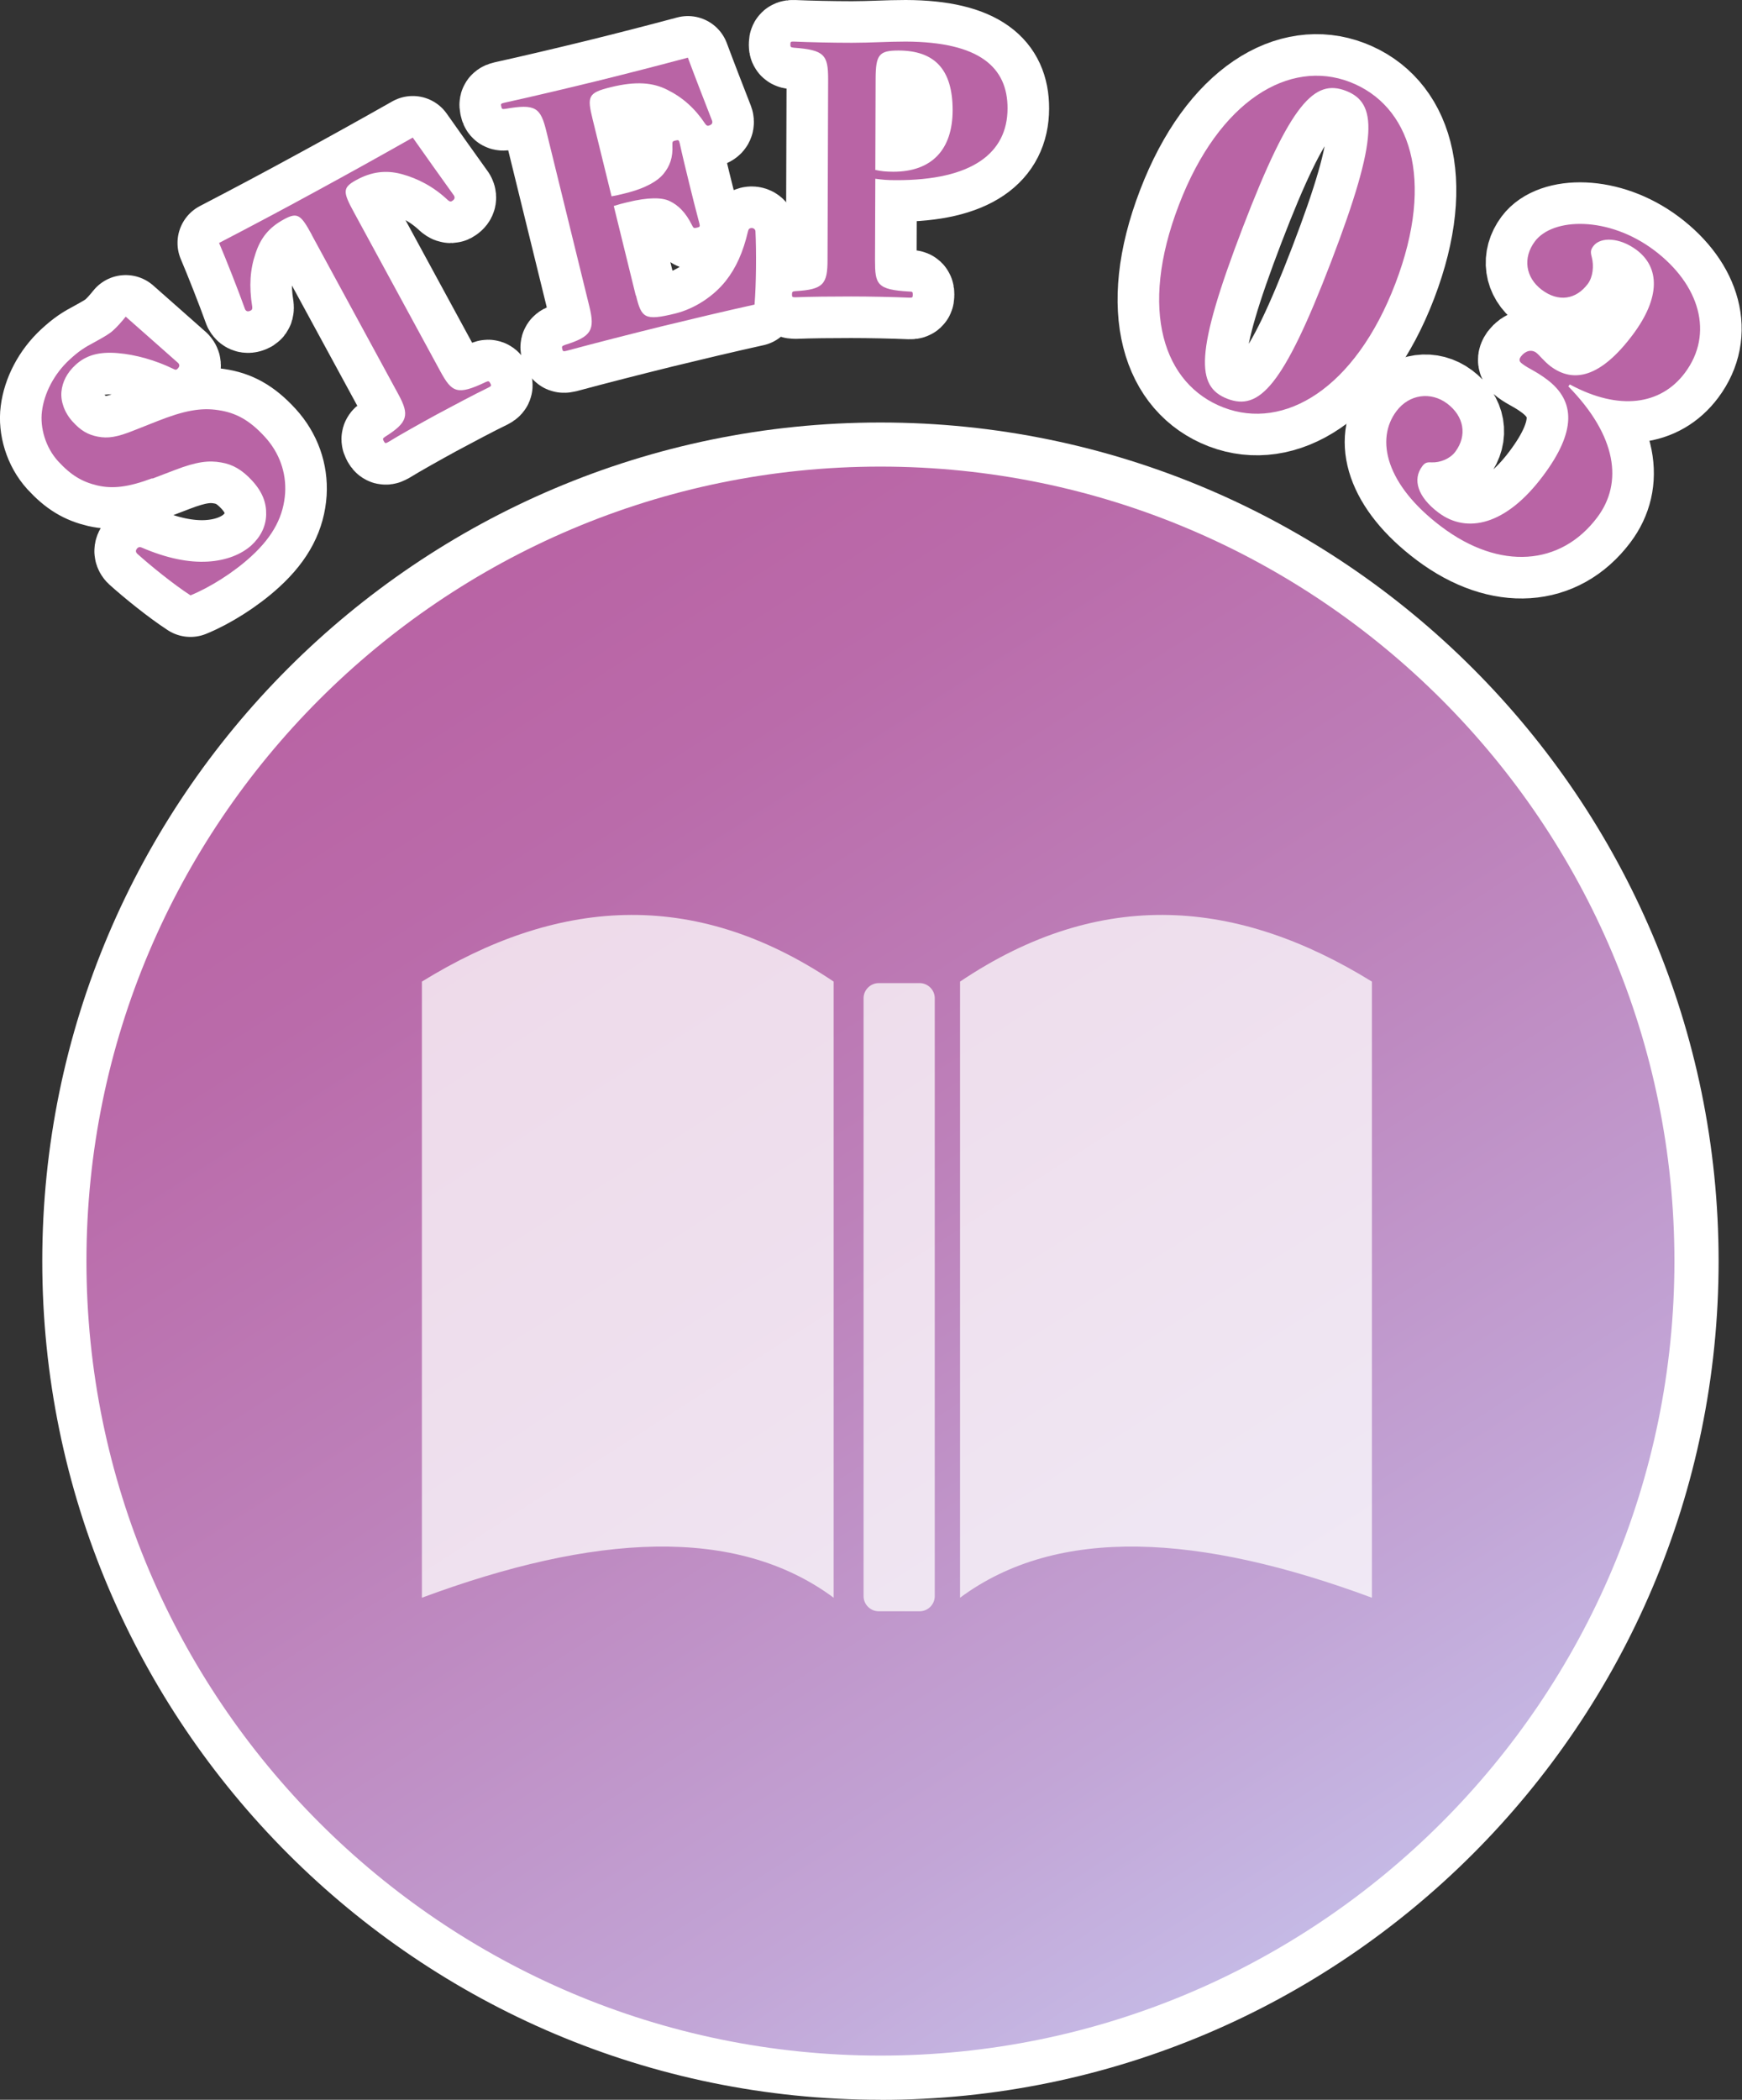
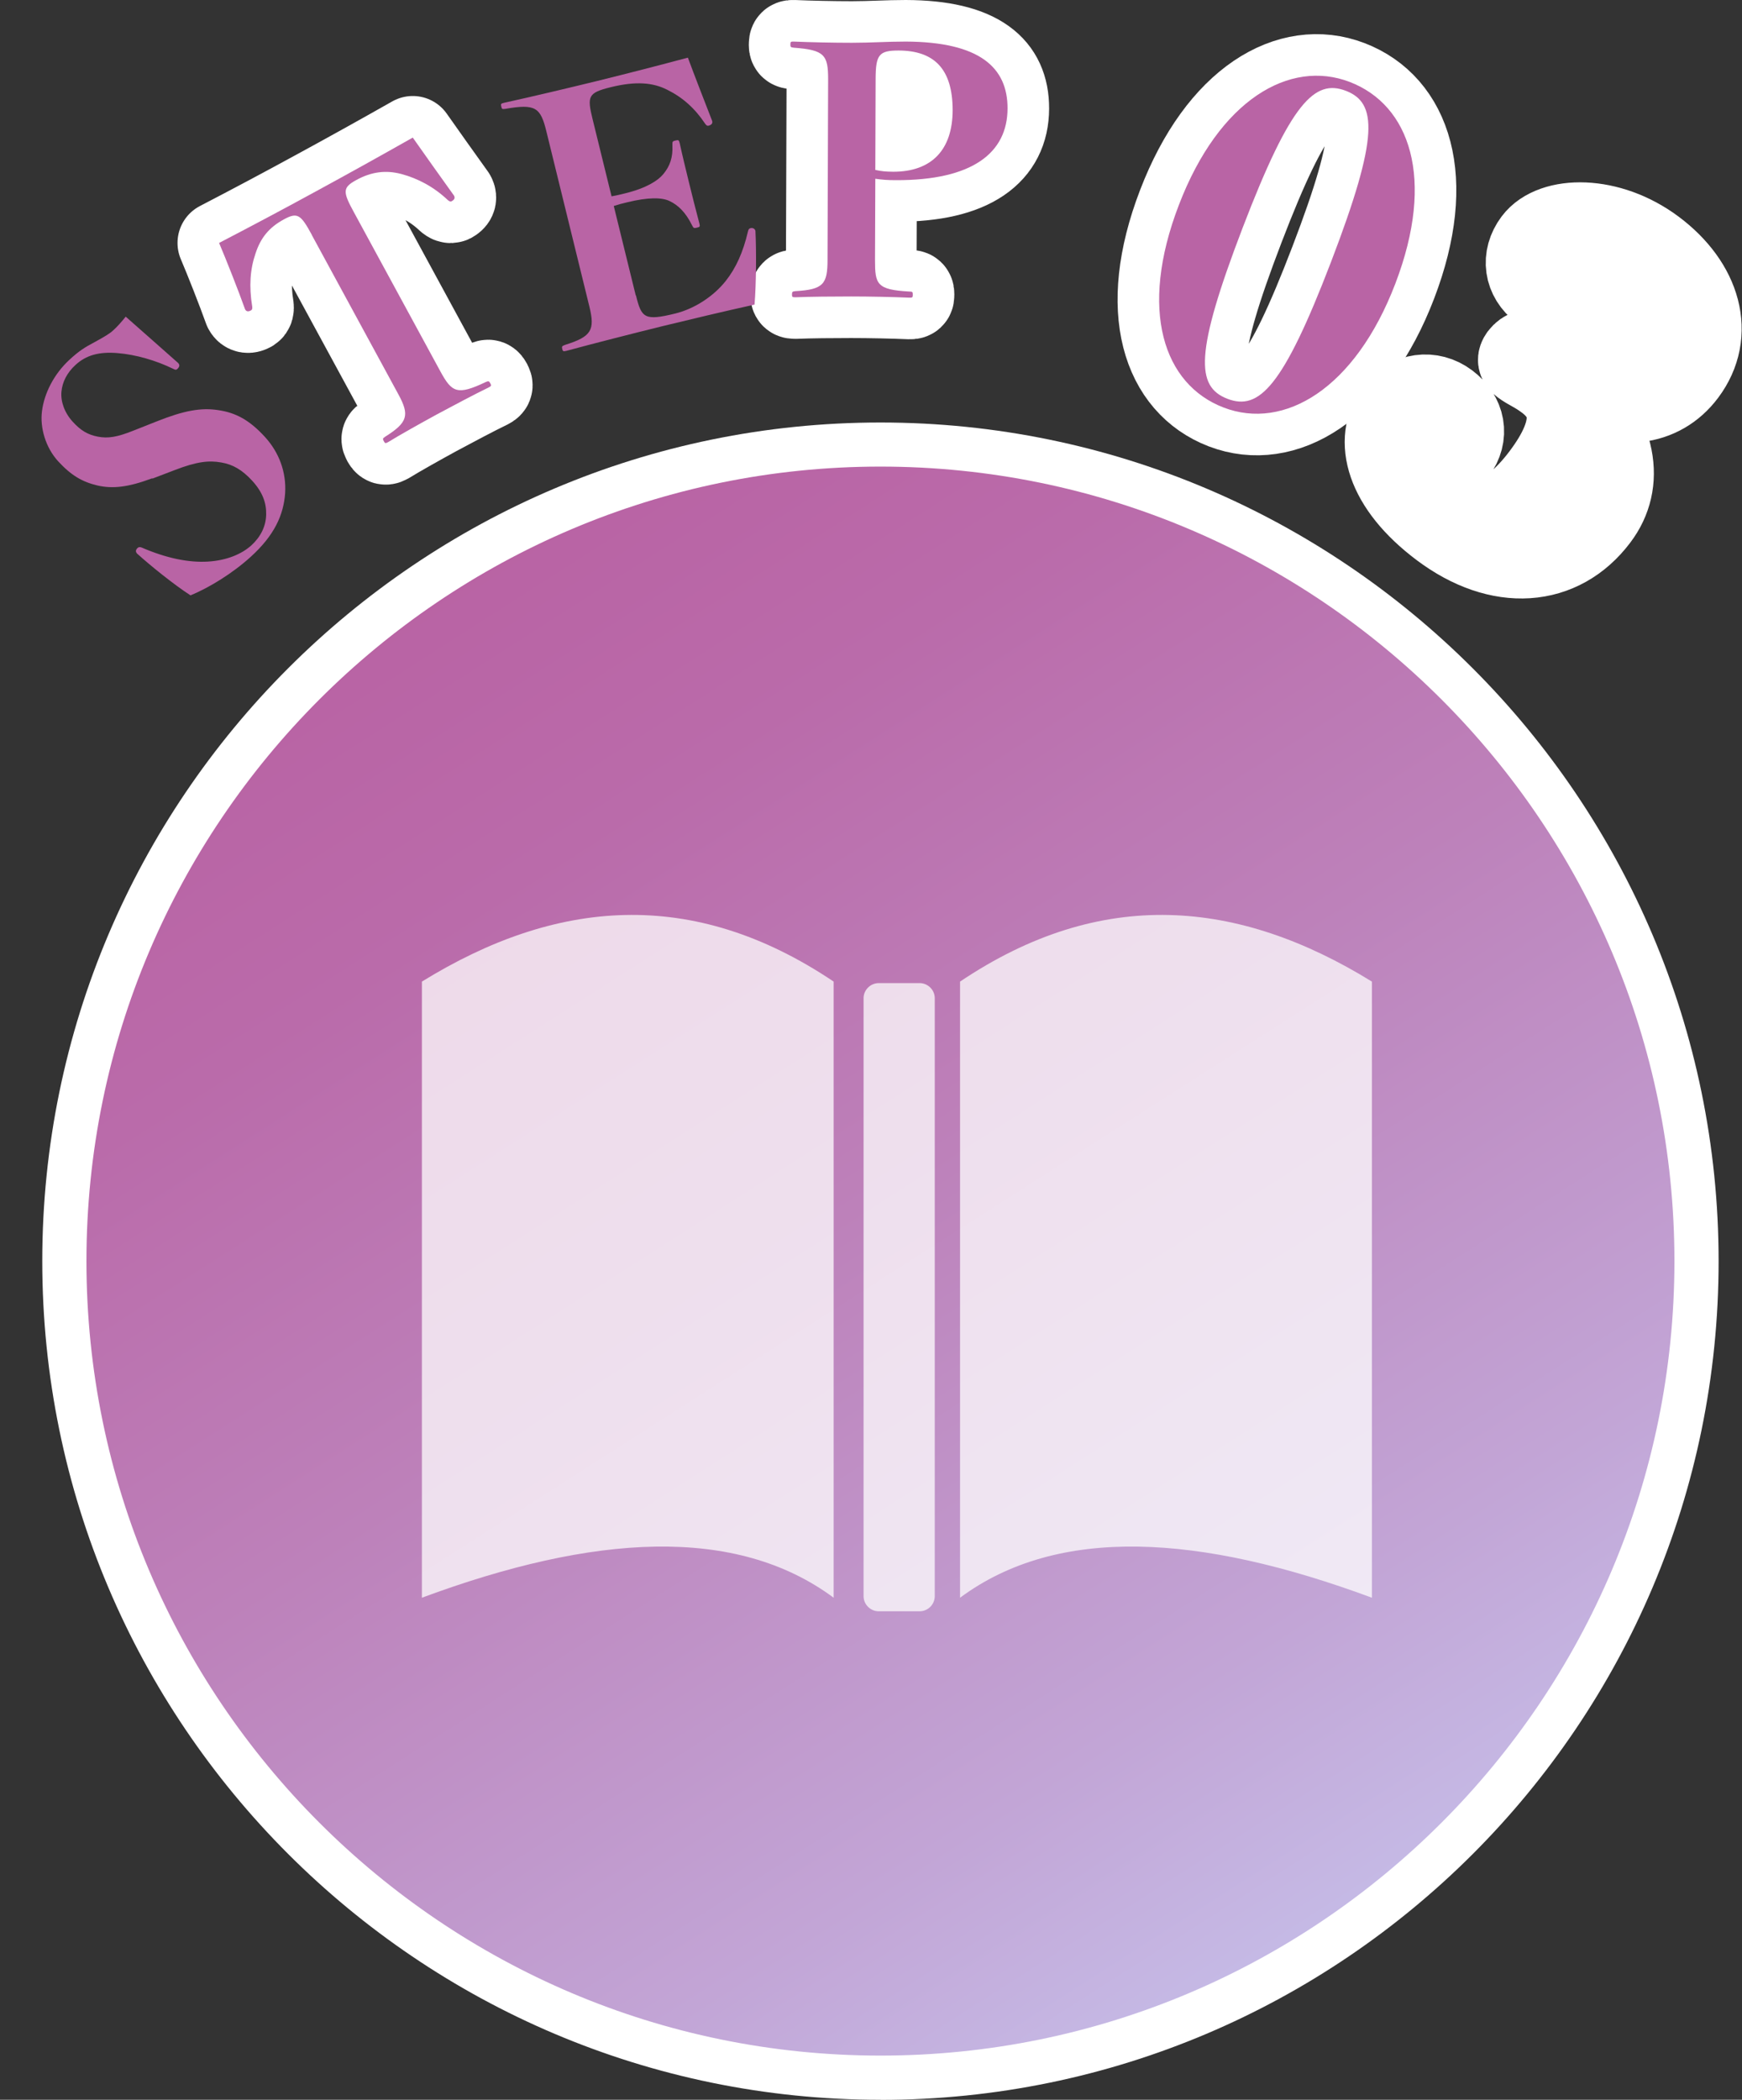
<svg xmlns="http://www.w3.org/2000/svg" id="b" data-name="レイヤー_2" viewBox="0 0 173.5 209.08">
  <rect x="0" y="0" width="173.5" height="209.08" fill="#333333" stroke="none" />
  <defs>
    <linearGradient id="d" data-name="名称未設定グラデーション 6" x1="151.79" y1="225.82" x2="39.83" y2="50.73" gradientUnits="userSpaceOnUse">
      <stop offset=".1" stop-color="#c8c8f0" />
      <stop offset=".32" stop-color="#c2a5d6" />
      <stop offset=".6" stop-color="#bd81ba" />
      <stop offset=".82" stop-color="#ba6baa" />
      <stop offset=".96" stop-color="#b963a4" />
    </linearGradient>
  </defs>
  <g id="c" data-name="main">
    <g>
      <g>
        <g>
          <ellipse cx="87.69" cy="125.57" rx="81.28" ry="81.31" fill="url(#d)" />
          <path d="M87.69,209.08c-46.03,0-83.48-37.46-83.48-83.51S41.66,42.07,87.69,42.07s83.48,37.46,83.48,83.51-37.45,83.51-83.48,83.51ZM87.69,46.46c-43.6,0-79.08,35.49-79.08,79.11s35.48,79.11,79.08,79.11,79.08-35.49,79.08-79.11-35.47-79.11-79.08-79.11Z" fill="#fff" />
        </g>
        <g>
          <g>
-             <path d="M15.17,47.62c-2.4.9-3.95,1.07-5.47.72-1.52-.36-2.62-1.01-3.91-2.41-1.26-1.38-1.82-3.36-1.61-4.98.22-1.77,1.18-3.7,2.76-5.15.93-.85,1.45-1.19,2.53-1.76.89-.49,1.43-.8,1.81-1.15.38-.34.86-.88,1.24-1.36,1.55,1.35,3.89,3.45,5.23,4.62.18.2.13.39-.1.6-.13.11-.22.06-.39-.02-1.74-.85-3.74-1.42-5.53-1.57-1.89-.16-3.16.22-4.19,1.16-.88.8-1.33,1.72-1.42,2.68-.09.96.29,2.08,1.12,2.99.8.88,1.51,1.3,2.51,1.49,1,.19,1.9.06,3.61-.63l2.3-.91c2.67-1.06,4.37-1.37,6.09-1.1,1.7.25,3.08.96,4.64,2.67,1.44,1.58,2.13,3.54,2.01,5.58-.15,2.21-1.1,4.23-3.39,6.32-1.78,1.63-4.16,3.11-6.04,3.87-1.71-1.11-4-2.97-5.32-4.16-.18-.2-.13-.39.07-.57.1-.09.24-.09.39-.03,2.5,1.08,4.7,1.51,6.58,1.4s3.38-.74,4.36-1.63c.9-.83,1.43-1.86,1.46-3.04.03-1.18-.36-2.25-1.39-3.38-1.01-1.1-1.95-1.63-3.09-1.82-1.22-.22-2.43-.09-4.61.75l-2.25.86Z" fill="none" stroke="#fff" stroke-linecap="round" stroke-linejoin="round" stroke-width="8.28" />
            <path d="M31.06,23.39c-1.1-2.03-1.43-2.28-2.78-1.55-1.49.81-2.32,1.84-2.83,3.4-.54,1.57-.66,3.26-.33,5.29.02.18,0,.3-.11.37-.27.15-.47.14-.6-.1-.66-1.85-1.89-4.97-2.59-6.61,3.35-1.74,6.56-3.45,9.6-5.11,3.11-1.69,6.37-3.5,9.69-5.38,1.02,1.46,2.97,4.19,4.11,5.78.13.24.03.41-.24.56-.12.06-.23,0-.37-.11-1.43-1.35-3-2.16-4.62-2.6-1.58-.42-3.02-.22-4.51.6-1.37.75-1.35,1.16-.24,3.19l8.62,15.86c1.14,2.09,1.67,2.42,4.52,1.06.28-.12.33-.1.46.14.11.21.1.26-.17.4-1.29.62-3.63,1.86-5.19,2.7-1.61.88-3.72,2.06-4.82,2.74-.27.15-.31.13-.43-.08-.13-.24-.12-.29.14-.46,2.25-1.42,2.44-2.14,1.3-4.23l-8.62-15.86Z" fill="none" stroke="#fff" stroke-linecap="round" stroke-linejoin="round" stroke-width="8.28" />
-             <path d="M63.34,29.41c.55,2.25.84,2.56,3.91,1.81,1.98-.49,3.84-1.75,5.02-3.23,1.04-1.31,1.74-2.88,2.22-4.92.05-.22.1-.31.26-.35.2-.05.43.03.49.27.1,1.97.08,5.34-.09,7.34-2.86.63-6.43,1.48-9.14,2.14-3.24.8-6.76,1.7-9.58,2.46-.33.08-.37.06-.43-.17-.06-.26-.04-.3.28-.42,2.63-.82,3-1.47,2.42-3.82l-4.28-17.43c-.58-2.38-1.07-2.78-4.09-2.25-.31.04-.35.02-.4-.22-.07-.26-.04-.31.26-.38,2.82-.62,6.23-1.43,9.3-2.18,3-.74,6.26-1.58,9.02-2.32.62,1.67,1.77,4.64,2.42,6.3.07.26-.08.4-.37.48-.13.03-.22-.05-.33-.2-1-1.51-2.22-2.61-3.77-3.38-1.4-.71-3.09-.89-5.66-.25-2.25.55-2.33.92-1.78,3.17l1.89,7.69c.5-.09.83-.17,1.36-.3,2.11-.52,3.26-1.26,3.8-1.92.65-.79.96-1.64.9-2.88-.01-.35.01-.39.31-.46.3-.07.34-.05.42.28.25,1.16.63,2.71.92,3.9.3,1.22.71,2.87,1.04,4.09.07.3.05.34-.25.41-.3.07-.34.05-.48-.23-.64-1.31-1.41-2.03-2.24-2.42-.76-.37-2.13-.39-4.21.12-.53.13-.86.21-1.35.37l2.19,8.91Z" fill="none" stroke="#fff" stroke-linecap="round" stroke-linejoin="round" stroke-width="8.28" />
            <path d="M87.15,25.89c0,2.41.16,2.96,3.42,3.14.31,0,.34.04.34.31,0,.27-.03.31-.34.3-1.63-.07-3.94-.12-5.81-.12-1.84,0-4.08.02-5.54.08-.31,0-.34-.04-.34-.27,0-.27.04-.31.34-.34,2.79-.16,3.2-.7,3.2-3.12l.06-17.98c0-2.41-.36-2.92-3.42-3.14-.31-.04-.34-.07-.34-.31,0-.27.03-.31.34-.3,1.6.07,3.91.12,5.78.12,1.9,0,3.5-.12,5.37-.12,7.38.03,10.15,2.59,10.14,6.66-.01,4.42-3.49,7.16-11.1,7.14-.88,0-1.33-.04-2.07-.14l-.03,8.09ZM87.18,16.92c.65.14,1.02.17,1.77.18,3.87.01,5.92-2.22,5.93-6.1.01-4.15-1.85-5.96-5.38-5.97-1.94,0-2.28.4-2.29,2.81l-.03,9.08Z" fill="none" stroke="#fff" stroke-linecap="round" stroke-linejoin="round" stroke-width="8.28" />
            <path d="M138.97,28.25c-4.02,10.5-11.09,14.63-17.1,12.33-5.97-2.29-8.49-9.66-4.46-20.16,4.02-10.5,11.05-14.55,17.02-12.26,5.97,2.29,8.56,9.59,4.54,20.09ZM123.77,22.67c-4.8,12.53-4.66,15.83-1.52,17.04,3.13,1.2,5.53-1.13,10.33-13.66,4.8-12.53,4.56-15.82,1.46-17.01-3.09-1.18-5.47,1.11-10.27,13.63Z" fill="none" stroke="#fff" stroke-linecap="round" stroke-linejoin="round" stroke-width="8.28" />
            <path d="M156.22,38.49c4.81,4.92,5.45,9.59,2.86,13.03-3.62,4.82-9.7,5.3-15.5.94-5.55-4.17-6.62-8.71-4.49-11.53,1.28-1.7,3.44-1.95,5.04-.75,1.67,1.25,2.04,3.17.81,4.81-.52.69-1.5,1.09-2.37,1.05-.49-.03-.67.06-.92.39-.98,1.31-.47,3.05,1.63,4.62,2.83,2.12,6.72,1.25,10.39-3.65,3.32-4.42,3.27-7.46.41-9.61-1.16-.87-1.77-1.04-2.46-1.56-.33-.24-.35-.43-.14-.73.44-.58,1.06-.73,1.53-.38.29.22.84.92,1.42,1.35,2.28,1.71,4.98,1.14,8.19-3.14,2.77-3.7,2.7-6.7.38-8.44-1.67-1.25-3.59-1.33-4.3-.39-.27.36-.31.56-.16,1.12.22.84.12,1.96-.4,2.65-1.17,1.56-2.91,1.84-4.58.59-1.63-1.23-1.91-3.19-.69-4.82,1.79-2.39,7.34-2.53,11.87.87,4.57,3.43,5.98,8.34,3.07,12.22-2.39,3.19-6.54,3.81-11.46,1.15l-.16.22Z" fill="none" stroke="#fff" stroke-linecap="round" stroke-linejoin="round" stroke-width="8.28" />
          </g>
          <g>
            <path d="M15.17,47.62c-2.4.9-3.95,1.07-5.47.72-1.52-.36-2.62-1.01-3.91-2.41-1.26-1.38-1.82-3.36-1.61-4.98.22-1.77,1.18-3.7,2.76-5.15.93-.85,1.45-1.19,2.53-1.76.89-.49,1.43-.8,1.81-1.15.38-.34.86-.88,1.24-1.36,1.55,1.35,3.89,3.45,5.23,4.62.18.2.13.39-.1.6-.13.11-.22.06-.39-.02-1.74-.85-3.74-1.42-5.53-1.57-1.89-.16-3.16.22-4.19,1.16-.88.8-1.33,1.72-1.42,2.68-.09.96.29,2.08,1.12,2.99.8.88,1.51,1.3,2.51,1.49,1,.19,1.9.06,3.61-.63l2.3-.91c2.67-1.06,4.37-1.37,6.09-1.1,1.7.25,3.08.96,4.64,2.67,1.44,1.58,2.13,3.54,2.01,5.58-.15,2.21-1.1,4.23-3.39,6.32-1.78,1.63-4.16,3.11-6.04,3.87-1.71-1.11-4-2.97-5.32-4.16-.18-.2-.13-.39.07-.57.1-.09.24-.09.39-.03,2.5,1.08,4.7,1.51,6.58,1.4s3.38-.74,4.36-1.63c.9-.83,1.43-1.86,1.46-3.04.03-1.18-.36-2.25-1.39-3.38-1.01-1.1-1.95-1.63-3.09-1.82-1.22-.22-2.43-.09-4.61.75l-2.25.86Z" fill="#b964a5" />
            <path d="M31.06,23.39c-1.1-2.03-1.43-2.28-2.78-1.55-1.49.81-2.32,1.84-2.83,3.4-.54,1.57-.66,3.26-.33,5.29.02.18,0,.3-.11.37-.27.15-.47.14-.6-.1-.66-1.85-1.89-4.97-2.59-6.61,3.35-1.74,6.56-3.45,9.6-5.11,3.11-1.69,6.37-3.5,9.69-5.38,1.02,1.46,2.97,4.19,4.11,5.78.13.24.03.41-.24.56-.12.06-.23,0-.37-.11-1.43-1.35-3-2.16-4.62-2.6-1.58-.42-3.02-.22-4.51.6-1.37.75-1.35,1.16-.24,3.19l8.62,15.86c1.14,2.09,1.67,2.42,4.52,1.06.28-.12.33-.1.46.14.11.21.1.26-.17.4-1.29.62-3.63,1.86-5.19,2.7-1.61.88-3.72,2.06-4.82,2.74-.27.15-.31.13-.43-.08-.13-.24-.12-.29.14-.46,2.25-1.42,2.44-2.14,1.3-4.23l-8.62-15.86Z" fill="#b964a5" />
            <path d="M63.34,29.41c.55,2.25.84,2.56,3.91,1.81,1.98-.49,3.84-1.75,5.02-3.23,1.04-1.31,1.74-2.88,2.22-4.92.05-.22.1-.31.26-.35.2-.05.43.03.49.27.1,1.97.08,5.34-.09,7.34-2.86.63-6.43,1.48-9.14,2.14-3.24.8-6.76,1.7-9.58,2.46-.33.08-.37.06-.43-.17-.06-.26-.04-.3.28-.42,2.63-.82,3-1.47,2.42-3.82l-4.28-17.43c-.58-2.38-1.07-2.78-4.09-2.25-.31.04-.35.02-.4-.22-.07-.26-.04-.31.26-.38,2.82-.62,6.23-1.43,9.3-2.18,3-.74,6.26-1.58,9.02-2.32.62,1.67,1.77,4.64,2.42,6.3.07.26-.08.4-.37.48-.13.03-.22-.05-.33-.2-1-1.51-2.22-2.61-3.77-3.38-1.4-.71-3.09-.89-5.66-.25-2.25.55-2.33.92-1.78,3.17l1.89,7.69c.5-.09.83-.17,1.36-.3,2.11-.52,3.26-1.26,3.8-1.92.65-.79.96-1.64.9-2.88-.01-.35.01-.39.31-.46.3-.07.34-.05.42.28.25,1.16.63,2.71.92,3.9.3,1.22.71,2.87,1.04,4.09.07.3.05.34-.25.41-.3.07-.34.05-.48-.23-.64-1.31-1.41-2.03-2.24-2.42-.76-.37-2.13-.39-4.21.12-.53.13-.86.21-1.35.37l2.19,8.91Z" fill="#b964a5" />
            <path d="M87.15,25.89c0,2.41.16,2.96,3.42,3.14.31,0,.34.04.34.31,0,.27-.03.31-.34.3-1.63-.07-3.94-.12-5.81-.12-1.84,0-4.08.02-5.54.08-.31,0-.34-.04-.34-.27,0-.27.04-.31.34-.34,2.79-.16,3.2-.7,3.2-3.12l.06-17.98c0-2.41-.36-2.92-3.42-3.14-.31-.04-.34-.07-.34-.31,0-.27.03-.31.34-.3,1.6.07,3.91.12,5.78.12,1.9,0,3.5-.12,5.37-.12,7.38.03,10.15,2.59,10.14,6.66-.01,4.42-3.49,7.16-11.1,7.14-.88,0-1.33-.04-2.07-.14l-.03,8.09ZM87.18,16.92c.65.14,1.02.17,1.77.18,3.87.01,5.92-2.22,5.93-6.1.01-4.15-1.85-5.96-5.38-5.97-1.94,0-2.28.4-2.29,2.81l-.03,9.08Z" fill="#b964a5" />
            <path d="M138.97,28.25c-4.02,10.5-11.09,14.63-17.1,12.33-5.97-2.29-8.49-9.66-4.46-20.16,4.02-10.5,11.05-14.55,17.02-12.26,5.97,2.29,8.56,9.59,4.54,20.09ZM123.77,22.67c-4.8,12.53-4.66,15.83-1.52,17.04,3.13,1.2,5.53-1.13,10.33-13.66,4.8-12.53,4.56-15.82,1.46-17.01-3.09-1.18-5.47,1.11-10.27,13.63Z" fill="#b964a5" />
-             <path d="M156.22,38.49c4.81,4.92,5.45,9.59,2.86,13.03-3.62,4.82-9.7,5.3-15.5.94-5.55-4.17-6.62-8.71-4.49-11.53,1.28-1.7,3.44-1.95,5.04-.75,1.67,1.25,2.04,3.17.81,4.81-.52.69-1.5,1.09-2.37,1.05-.49-.03-.67.06-.92.39-.98,1.31-.47,3.05,1.63,4.62,2.83,2.12,6.72,1.25,10.39-3.65,3.32-4.42,3.27-7.46.41-9.61-1.16-.87-1.77-1.04-2.46-1.56-.33-.24-.35-.43-.14-.73.44-.58,1.06-.73,1.53-.38.29.22.84.92,1.42,1.35,2.28,1.71,4.98,1.14,8.19-3.14,2.77-3.7,2.7-6.7.38-8.44-1.67-1.25-3.59-1.33-4.3-.39-.27.36-.31.56-.16,1.12.22.84.12,1.96-.4,2.65-1.17,1.56-2.91,1.84-4.58.59-1.63-1.23-1.91-3.19-.69-4.82,1.79-2.39,7.34-2.53,11.87.87,4.57,3.43,5.98,8.34,3.07,12.22-2.39,3.19-6.54,3.81-11.46,1.15l-.16.22Z" fill="#b964a5" />
          </g>
        </g>
      </g>
      <g opacity=".75">
        <path d="M42.02,97.74c13.31-8.21,26.92-9.47,41.01,0v61.35c-9.74-7.22-23.89-6.35-41.01,0v-61.35ZM87.52,97.89h4.07c.83,0,1.51.68,1.51,1.5v59.54c0,.83-.68,1.51-1.51,1.51h-4.07c-.83,0-1.51-.68-1.51-1.51v-59.54c0-.82.69-1.5,1.51-1.5ZM136.64,97.74c-13.31-8.21-26.93-9.47-41.02,0v61.35c9.74-7.22,23.89-6.35,41.02,0v-61.35Z" fill="#fff" fill-rule="evenodd" />
      </g>
    </g>
  </g>
</svg>